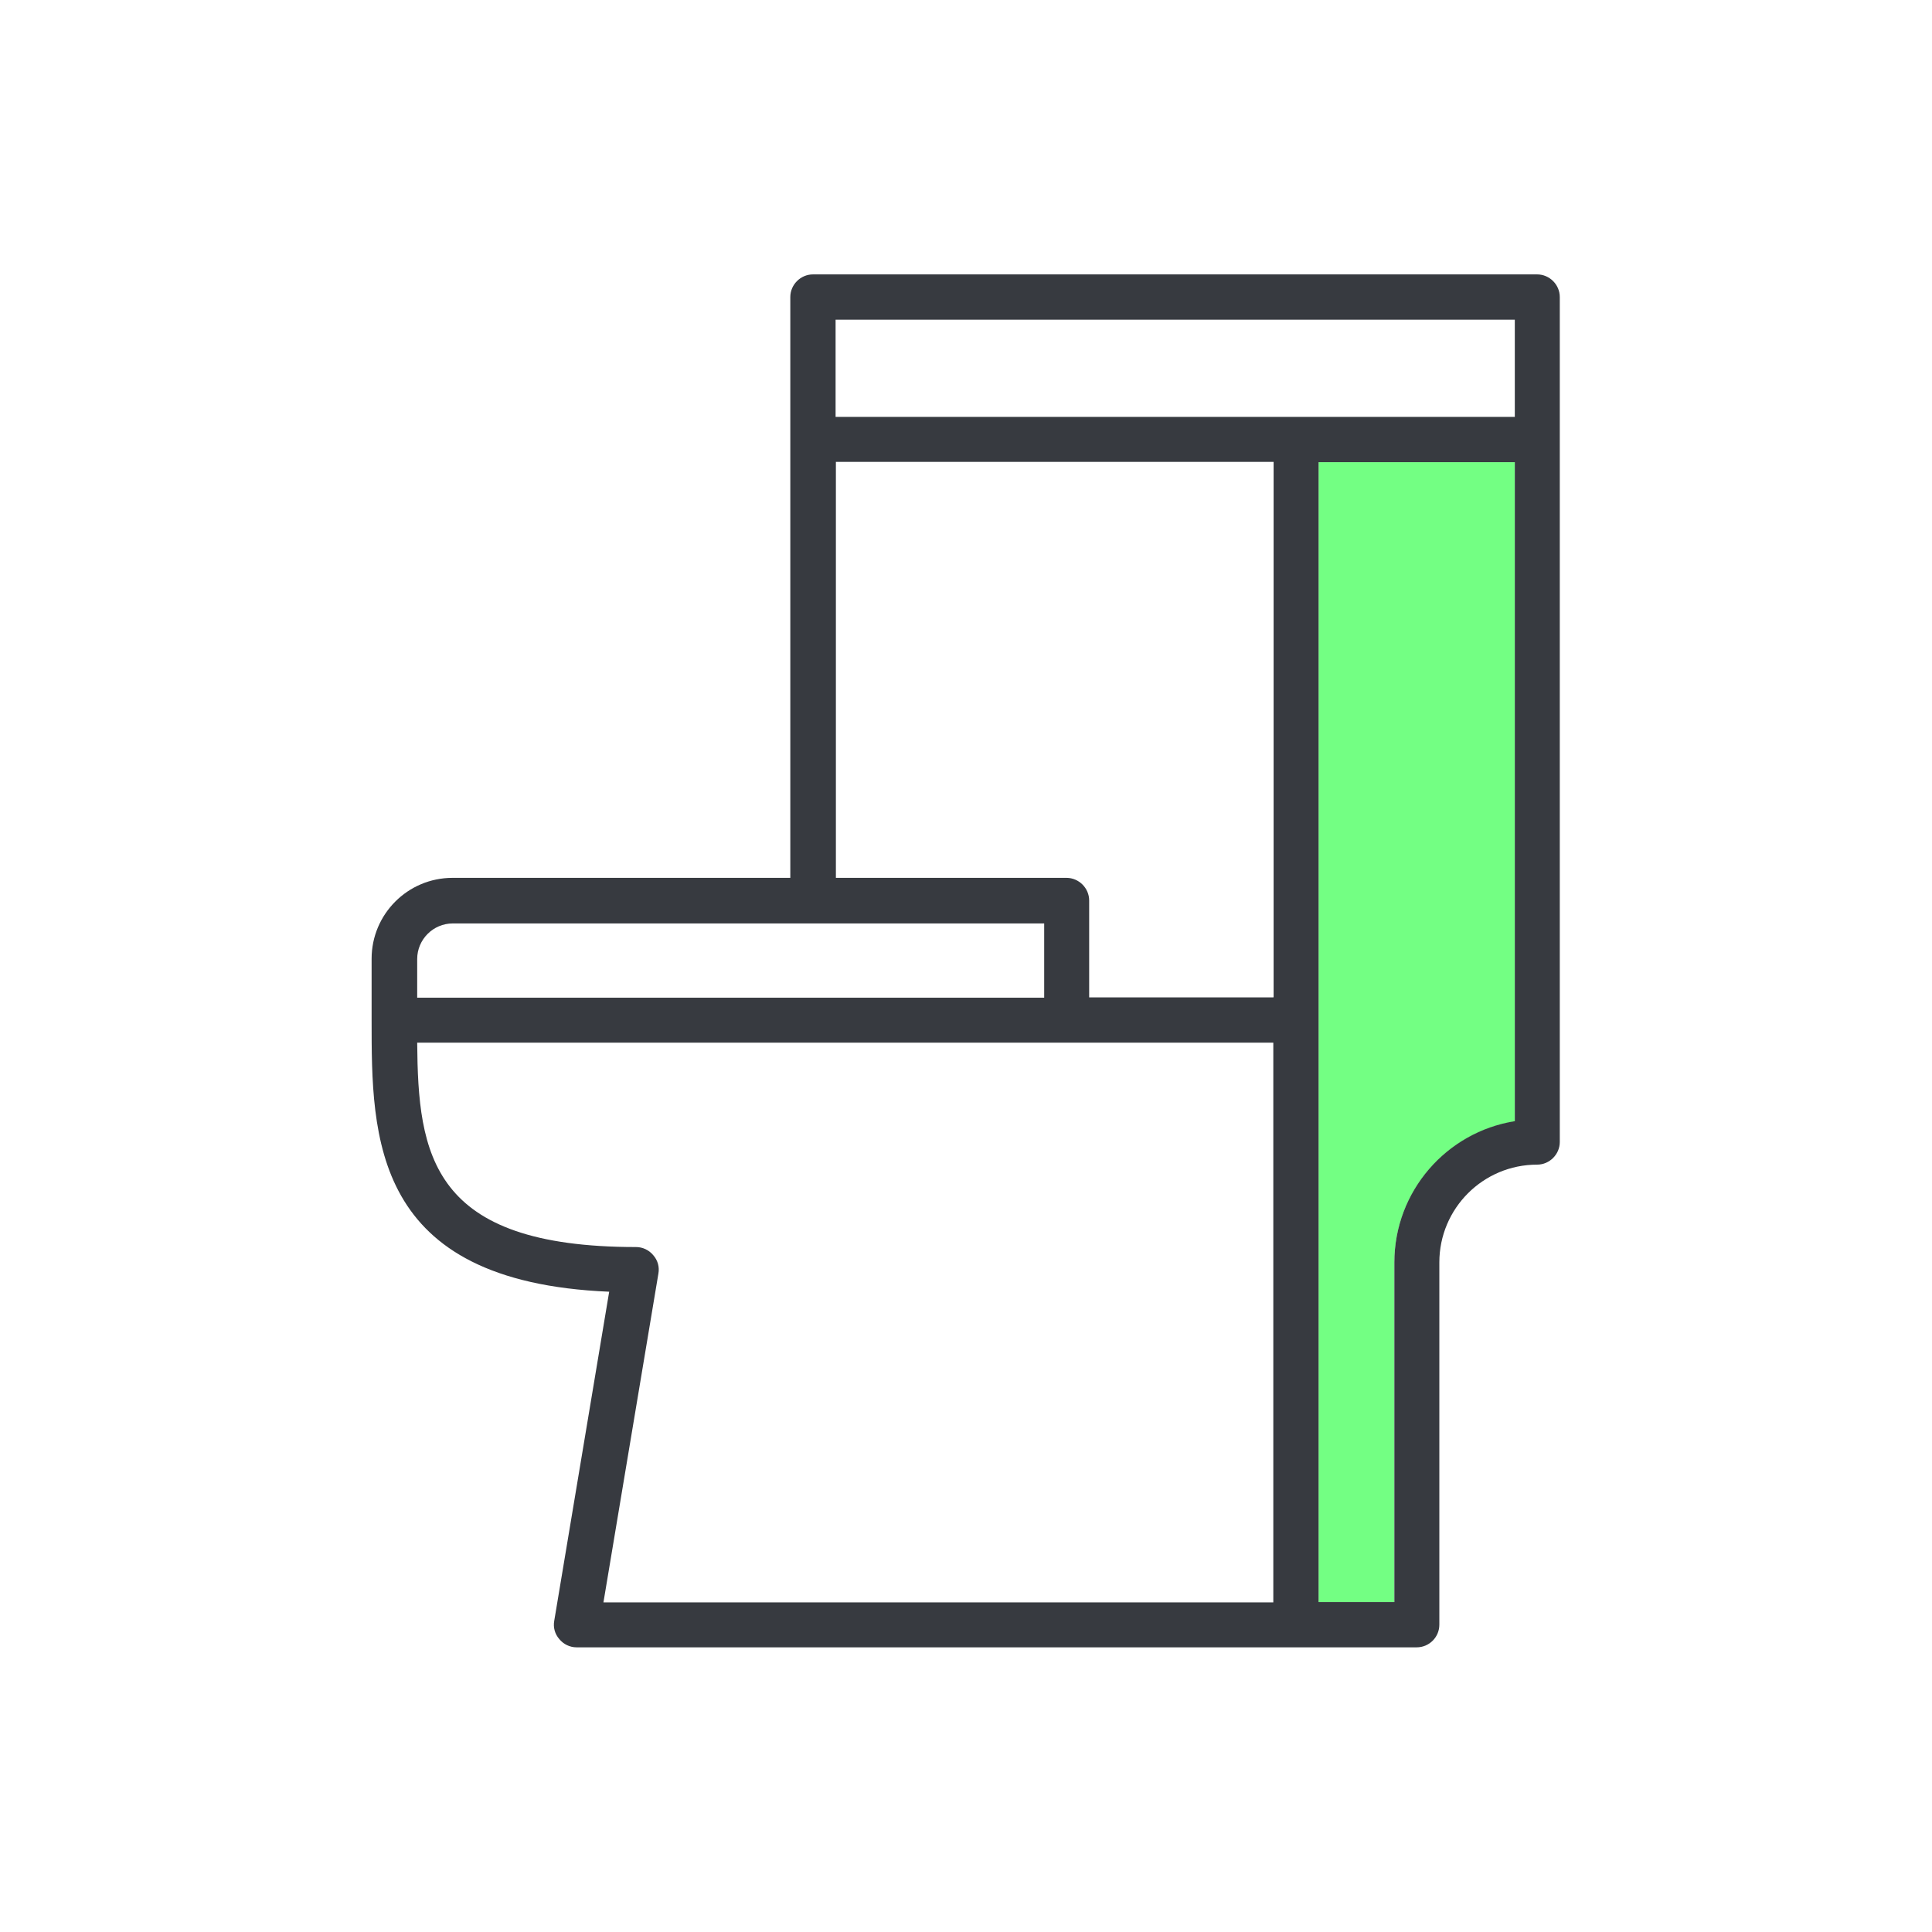
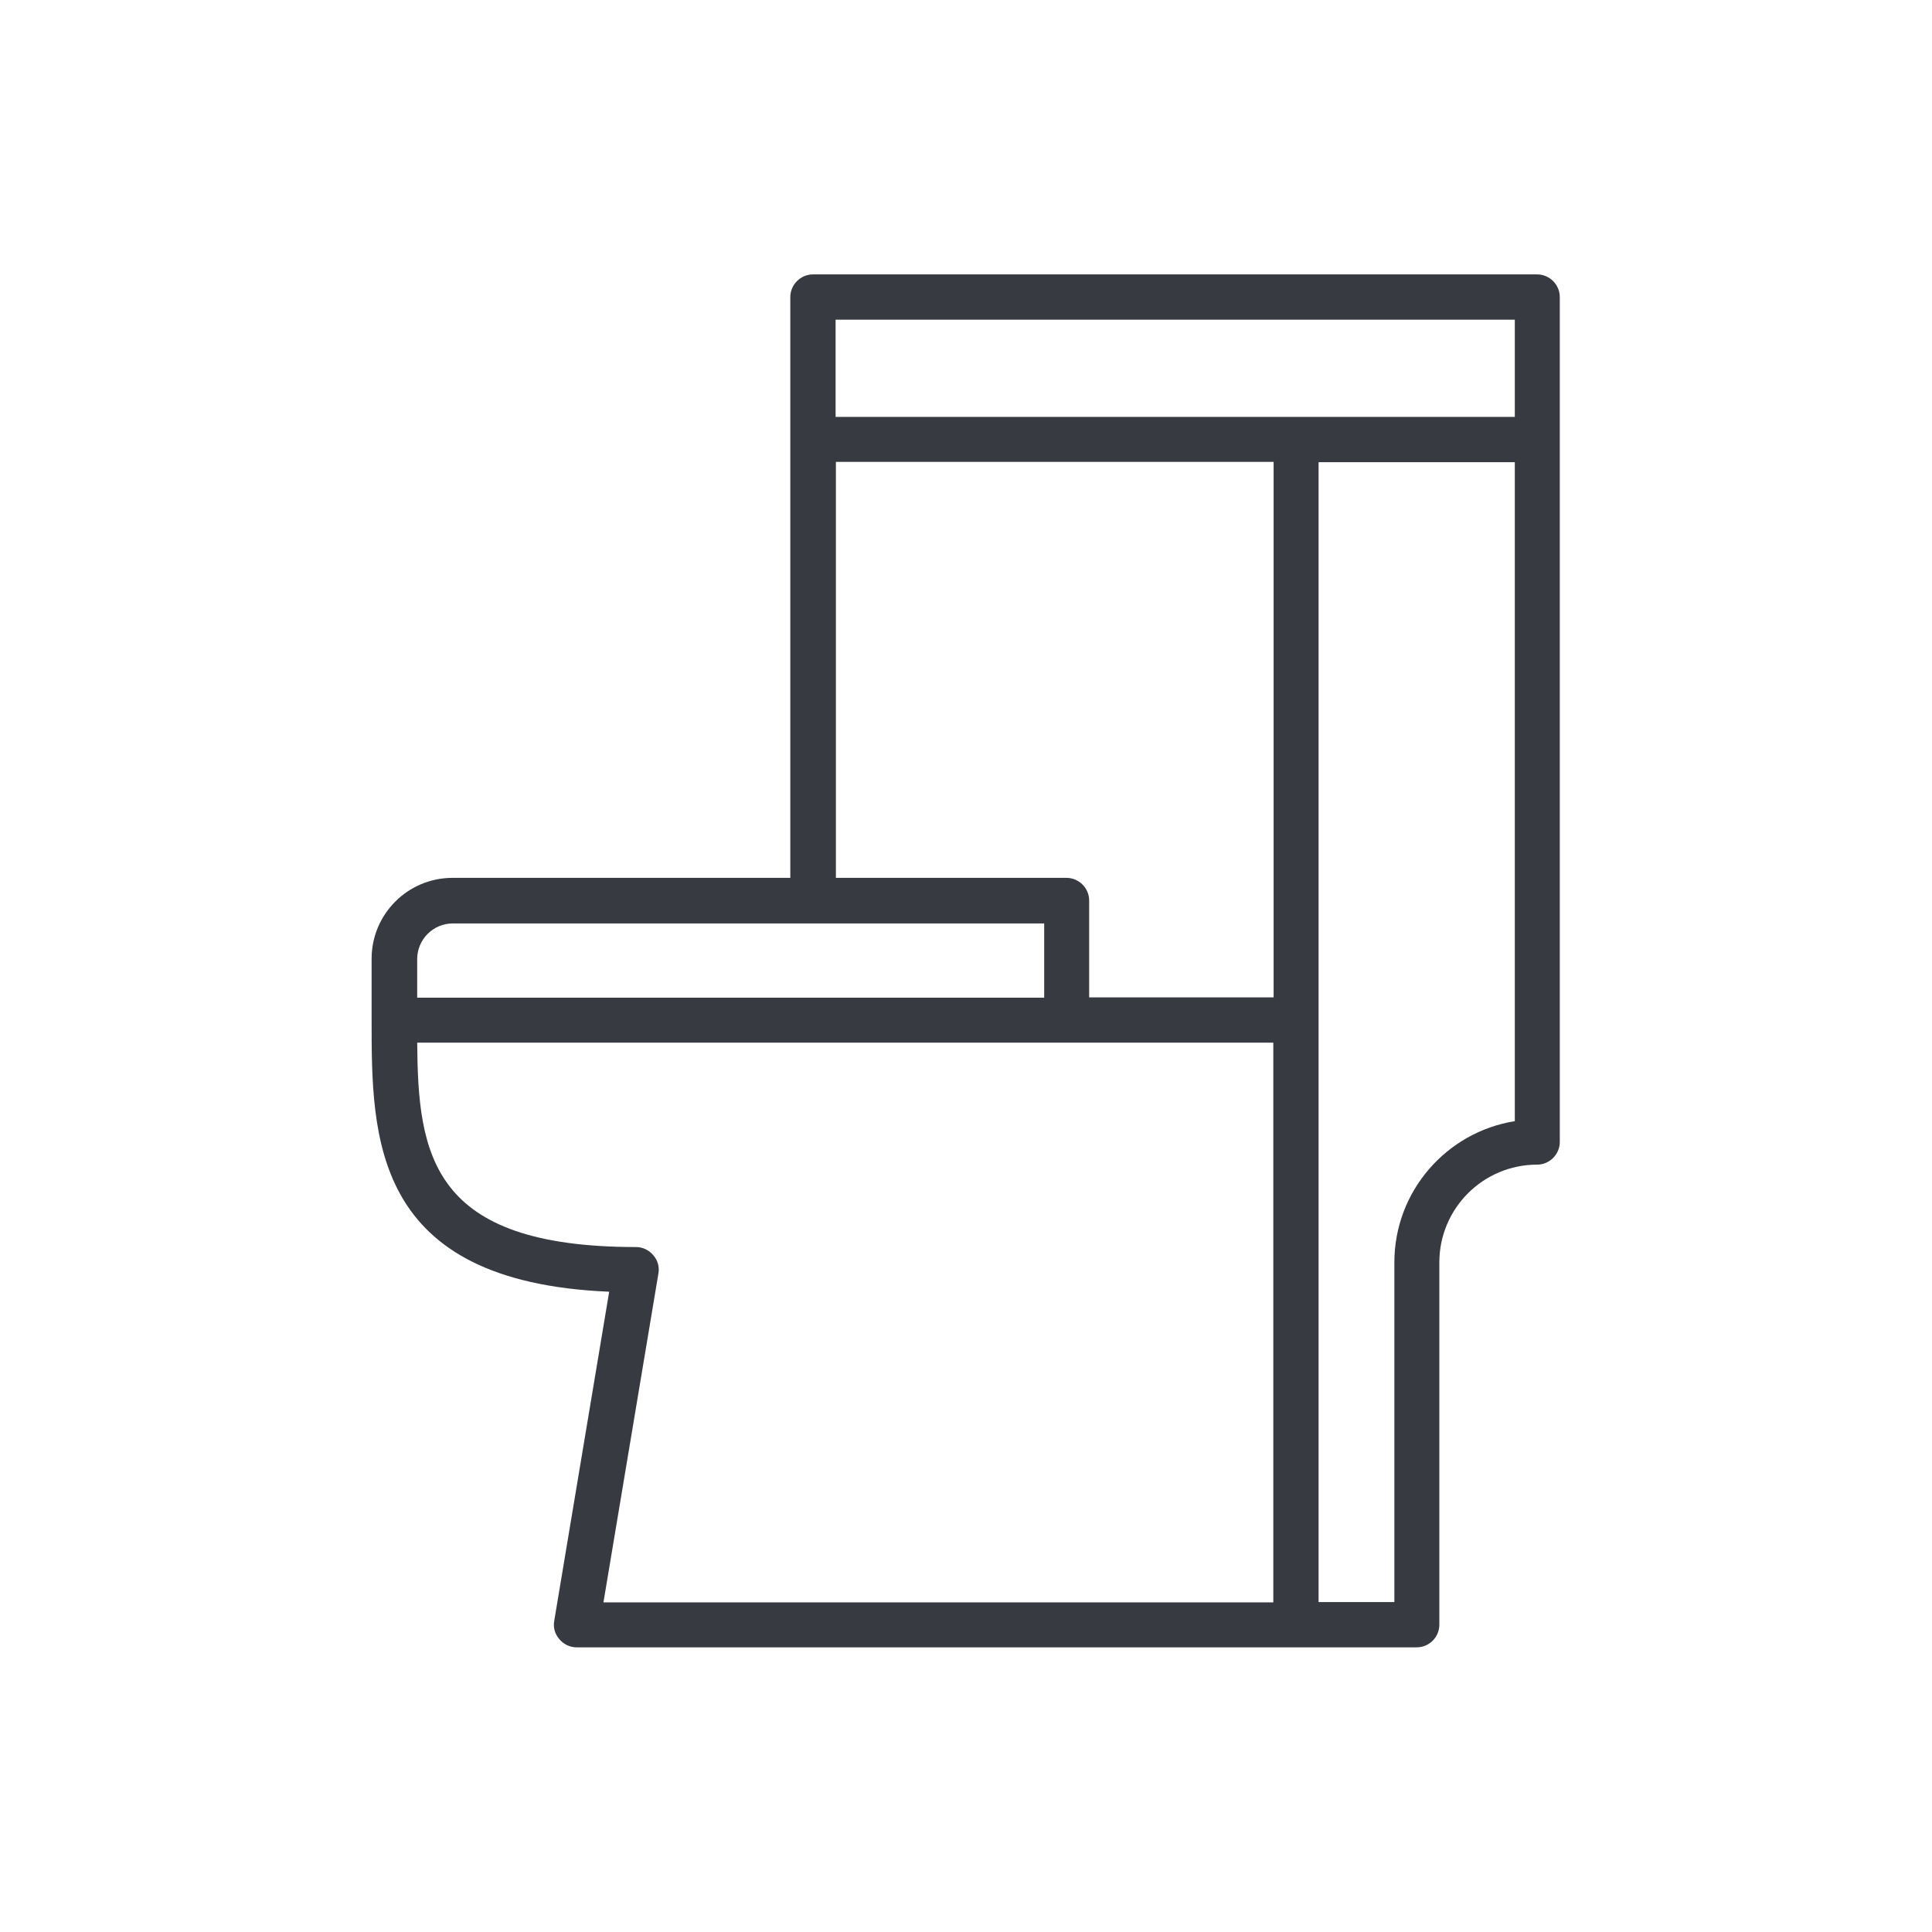
<svg xmlns="http://www.w3.org/2000/svg" id="a" viewBox="0 0 64 64">
-   <path d="M43.68,53.08h2.51s0-11.25,0-11.25c0-2.36,1.73-4.32,3.99-4.68V15.31h-6.5v37.77Z" style="fill:#73ff83;" />
  <path d="M50.93,9.09h-24c-.41,0-.75.34-.75.75v19.24h-11.19c-1.48,0-2.68,1.2-2.68,2.68v2.03c0,3.88,0,8.67,7.87,9l-1.82,10.9c-.04.22.02.44.17.61.14.17.35.27.57.27h27.83c.2,0,.39-.08.53-.22s.22-.33.22-.53v-12c0-1.79,1.45-3.24,3.24-3.24.41,0,.75-.34.75-.75V9.84c0-.41-.34-.75-.75-.75ZM13.82,31.77c0-.65.53-1.18,1.18-1.18h19.59v2.46H13.82v-1.28ZM42.18,53.08h-22.19s1.82-10.89,1.82-10.89c.04-.22-.02-.44-.17-.61-.14-.17-.35-.27-.57-.27-6.8,0-7.22-3.06-7.25-6.77h28.36v18.53ZM42.18,33.04h-6.1v-3.21c0-.41-.34-.75-.75-.75,0,0,0,0,0,0s0,0,0,0h-7.64v-13.78h14.5v17.73ZM50.18,37.14c-2.26.36-3.99,2.32-3.99,4.68v11.25h-2.51V15.31h6.5v21.83ZM50.18,13.81h-22.5v-3.22h22.5v3.22Z" style="fill:#373a40;" />
</svg>